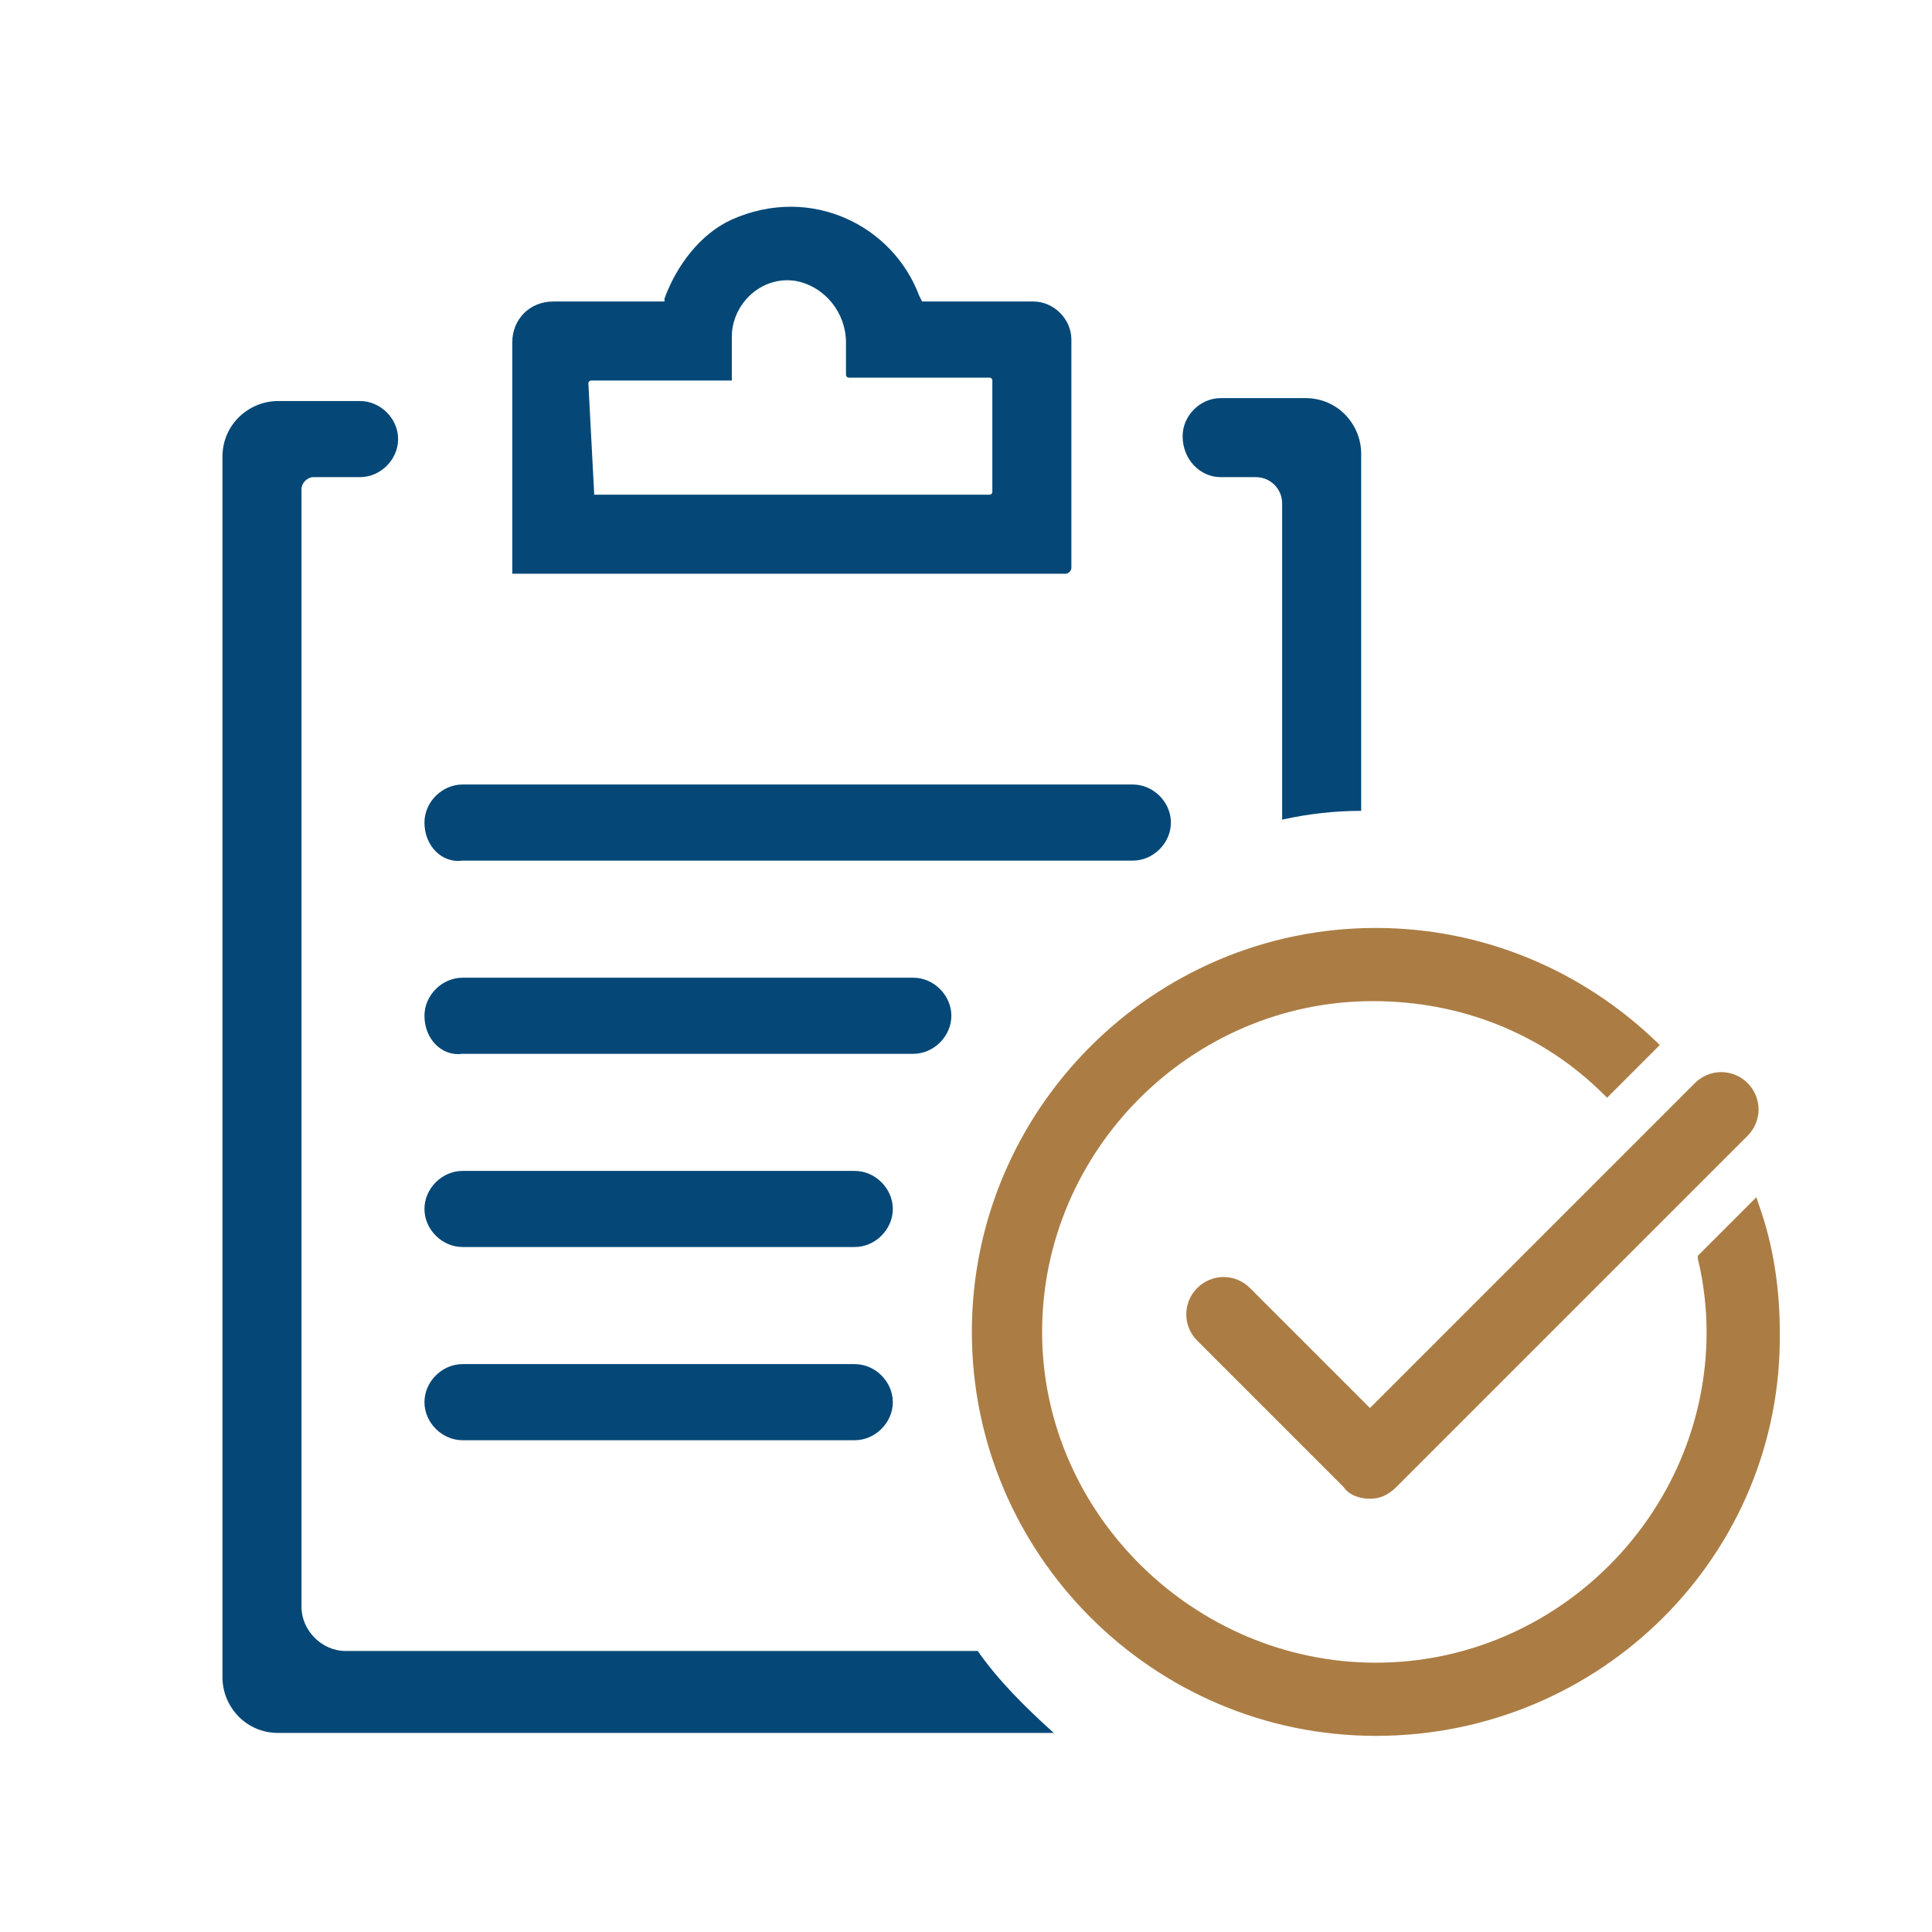
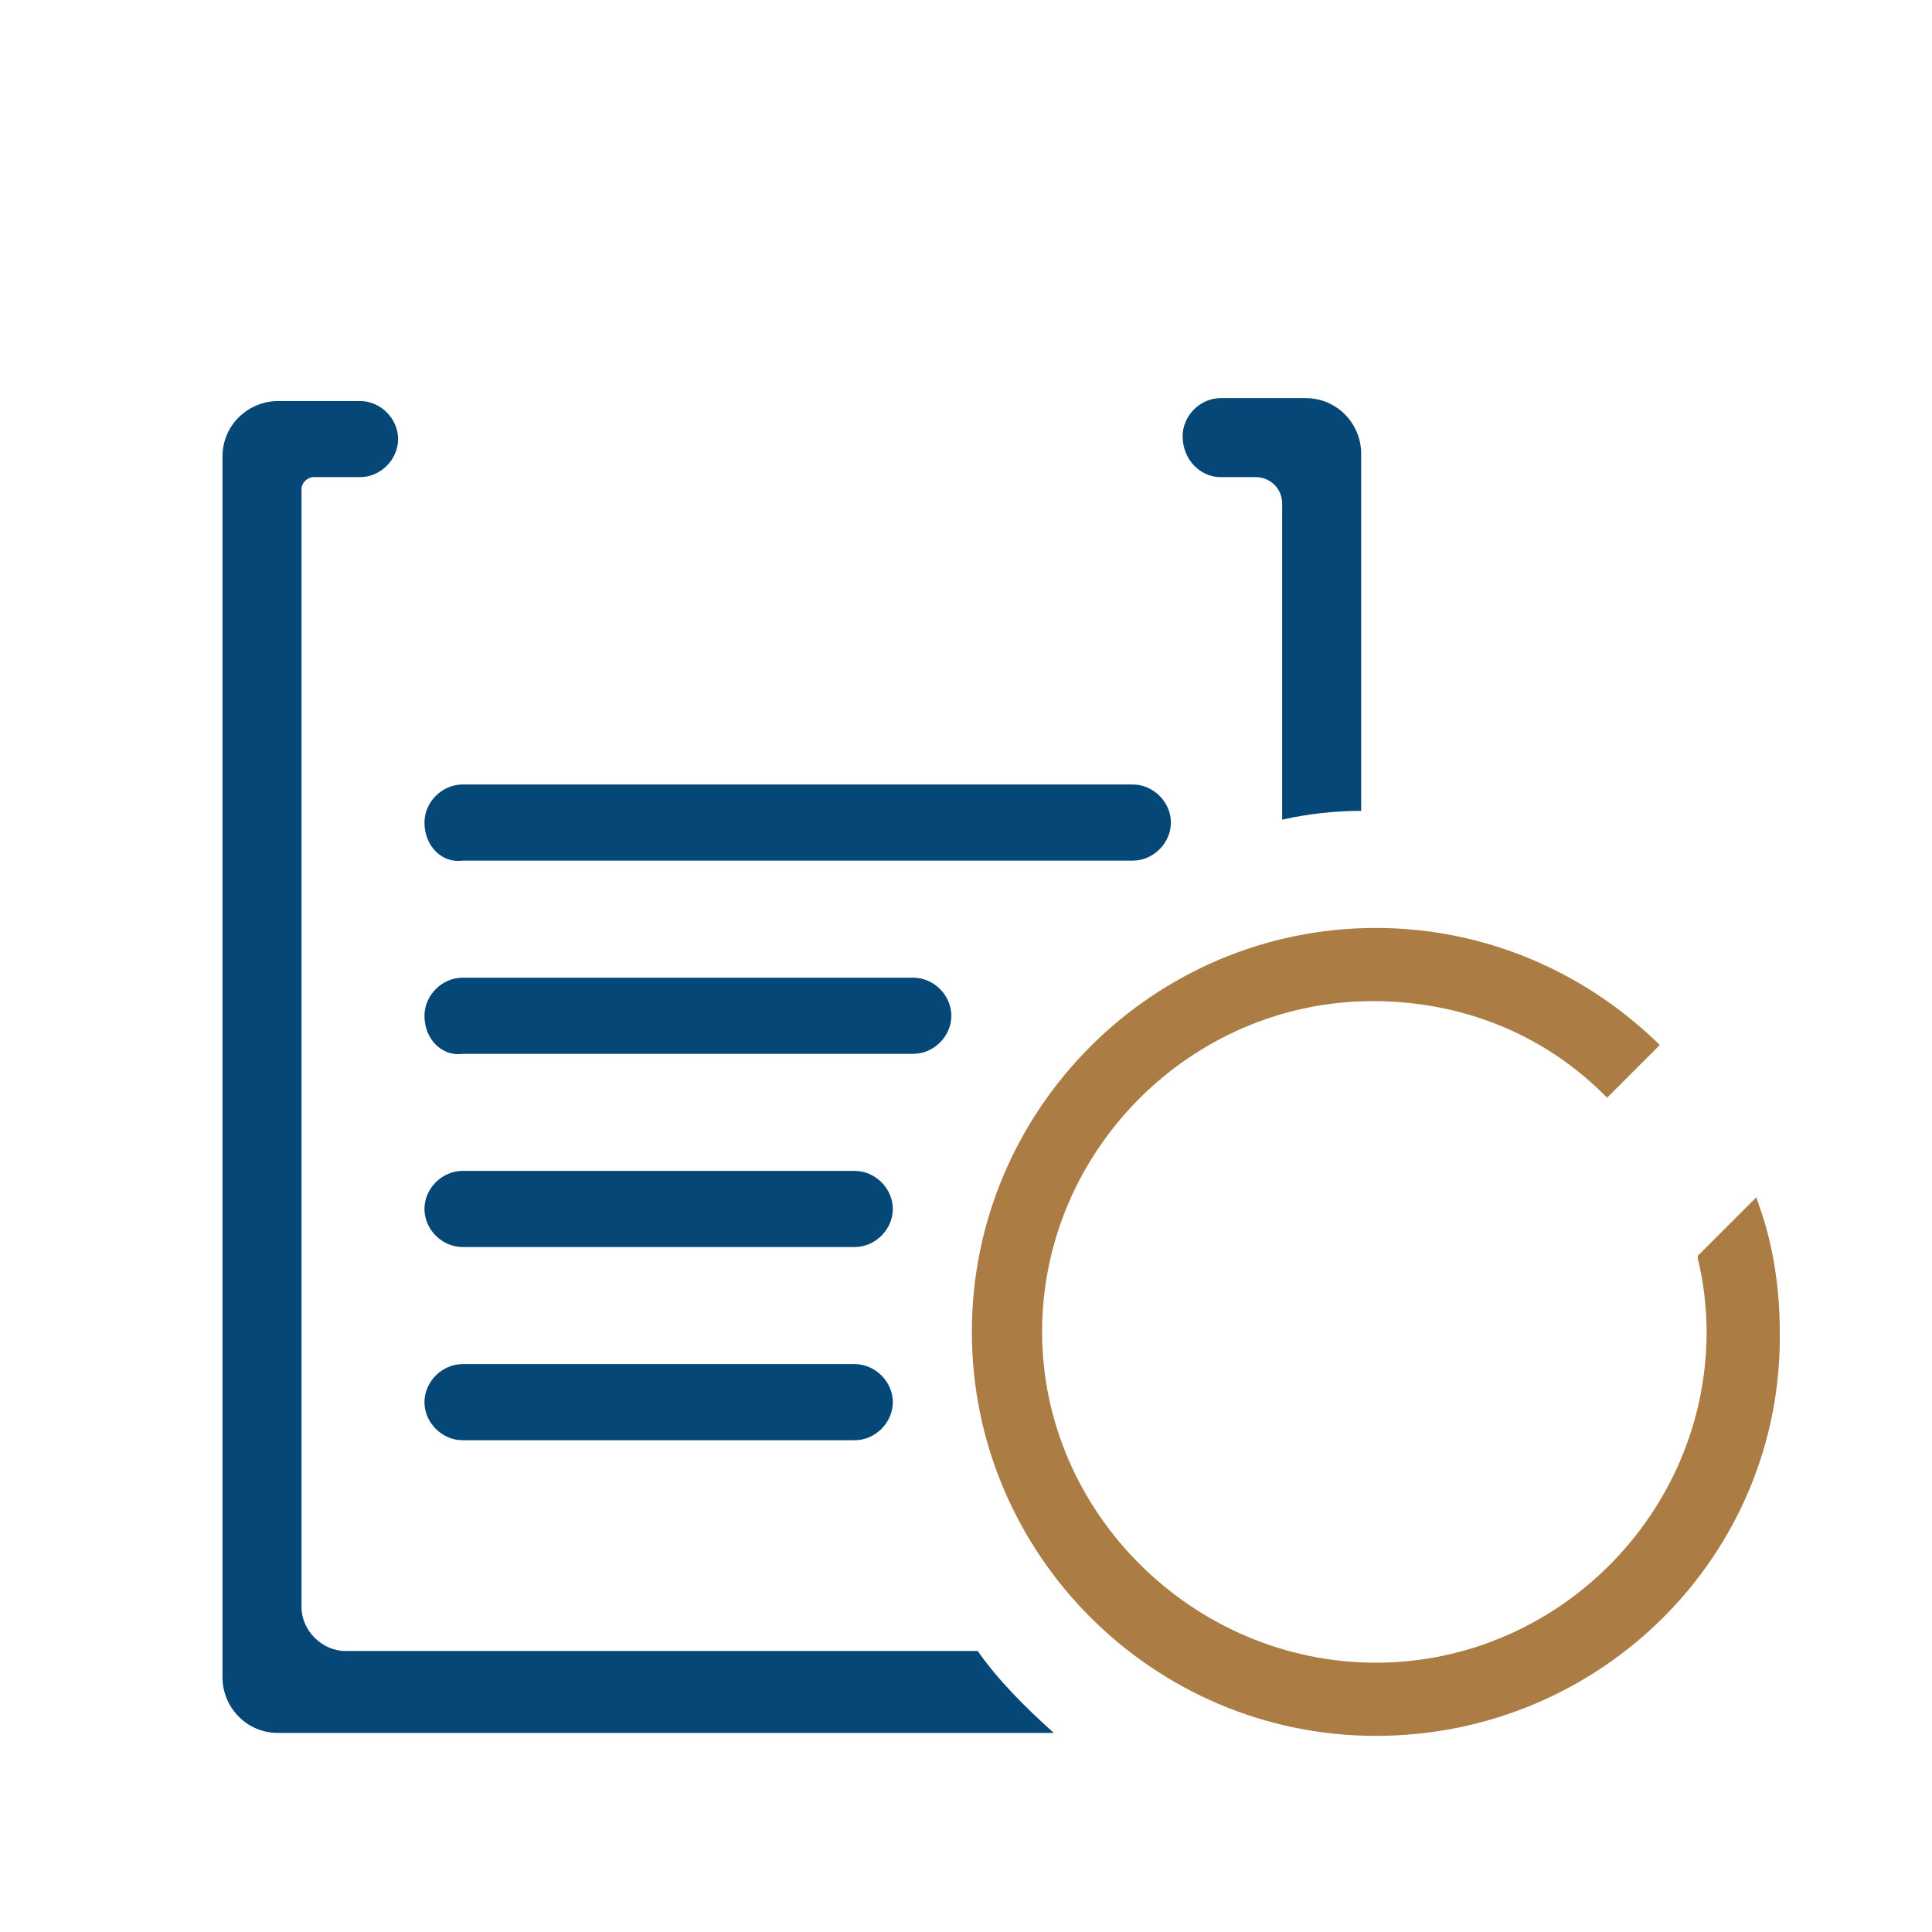
<svg xmlns="http://www.w3.org/2000/svg" version="1.1" id="圖層_1" x="0px" y="0px" viewBox="0 0 66 66" style="enable-background:new 0 0 66 66;" xml:space="preserve">
  <style type="text/css">
	.st0{fill:#054877;}
	.st1{fill:#AB7D44;}
</style>
-   <path class="st0" d="M17.5,19.6v-7.9c0-0.8,0.6-1.4,1.4-1.4h3.7c0,0,0,0,0.1,0l0-0.1C23.1,9.1,23.9,8,25,7.5  c2.7-1.2,5.5,0.2,6.4,2.6l0.1,0.2h3.8c0.7,0,1.3,0.6,1.3,1.3v7.8c0,0.1-0.1,0.2-0.2,0.2L17.5,19.6C17.6,19.6,17.5,19.6,17.5,19.6z   M20.3,16.9h13.5c0,0,0.1,0,0.1-0.1v-3.8c0,0,0-0.1-0.1-0.1H29c0,0-0.1,0-0.1-0.1l0-1.1c0-1-0.7-1.9-1.7-2.1  c-1.2-0.2-2.2,0.8-2.2,1.9V13h-4.8c0,0-0.1,0-0.1,0.1L20.3,16.9C20.2,16.9,20.2,16.9,20.3,16.9z" />
  <path class="st0" d="M14.5,34.7L14.5,34.7c0-0.7,0.6-1.3,1.3-1.3h15.4c0.7,0,1.3,0.6,1.3,1.3l0,0c0,0.7-0.6,1.3-1.3,1.3H15.8  C15.1,36.1,14.5,35.5,14.5,34.7z" />
  <path class="st0" d="M14.5,41.3L14.5,41.3c0-0.7,0.6-1.3,1.3-1.3h13.4c0.7,0,1.3,0.6,1.3,1.3l0,0c0,0.7-0.6,1.3-1.3,1.3H15.8  C15.1,42.6,14.5,42,14.5,41.3z" />
  <path class="st0" d="M14.5,47.9L14.5,47.9c0-0.7,0.6-1.3,1.3-1.3h13.4c0.7,0,1.3,0.6,1.3,1.3l0,0c0,0.7-0.6,1.3-1.3,1.3H15.8  C15.1,49.2,14.5,48.6,14.5,47.9z" />
  <path class="st0" d="M14.5,28.1L14.5,28.1c0-0.7,0.6-1.3,1.3-1.3h22.9c0.7,0,1.3,0.6,1.3,1.3v0c0,0.7-0.6,1.3-1.3,1.3H15.8  C15.1,29.5,14.5,28.9,14.5,28.1z" />
-   <path class="st1" d="M46.8,51.2c-0.3,0-0.7-0.1-0.9-0.4l-5-5c-0.5-0.5-0.5-1.3,0-1.8s1.3-0.5,1.8,0l4.1,4.1L57.9,37  c0.5-0.5,1.3-0.5,1.8,0s0.5,1.3,0,1.8l-12,12C47.4,51.1,47.1,51.2,46.8,51.2z" />
  <path class="st1" d="M47,59.3c-7.6,0-13.8-6.2-13.8-13.8S39.4,31.7,47,31.7c3.6,0,7,1.4,9.6,3.9l0.1,0.1l-1.8,1.8l-0.1-0.1  c-2.1-2.1-4.9-3.2-7.9-3.2c-6.2,0-11.3,5.1-11.3,11.3S40.8,56.8,47,56.8s11.3-5.1,11.3-11.3c0-0.8-0.1-1.7-0.3-2.5l0-0.1l2-2  l0.1,0.3c0.5,1.4,0.7,2.9,0.7,4.3C60.9,53.1,54.7,59.3,47,59.3z" />
  <g>
    <path class="st0" d="M41.7,16.3h1.2c0.5,0,0.9,0.4,0.9,0.9V28c0.9-0.2,1.8-0.3,2.7-0.3V15.5c0-1-0.8-1.9-1.9-1.9h-2.9   c-0.7,0-1.3,0.6-1.3,1.3C40.4,15.7,41,16.3,41.7,16.3z" />
    <path class="st0" d="M33.4,56.4H11.8c-0.8,0-1.5-0.7-1.5-1.5V16.7c0-0.2,0.2-0.4,0.4-0.4h1.6c0.7,0,1.3-0.6,1.3-1.3   c0-0.7-0.6-1.3-1.3-1.3H9.5c-1,0-1.9,0.8-1.9,1.9v41.7c0,1,0.8,1.9,1.9,1.9H36C35,58.3,34.1,57.4,33.4,56.4z" />
  </g>
</svg>